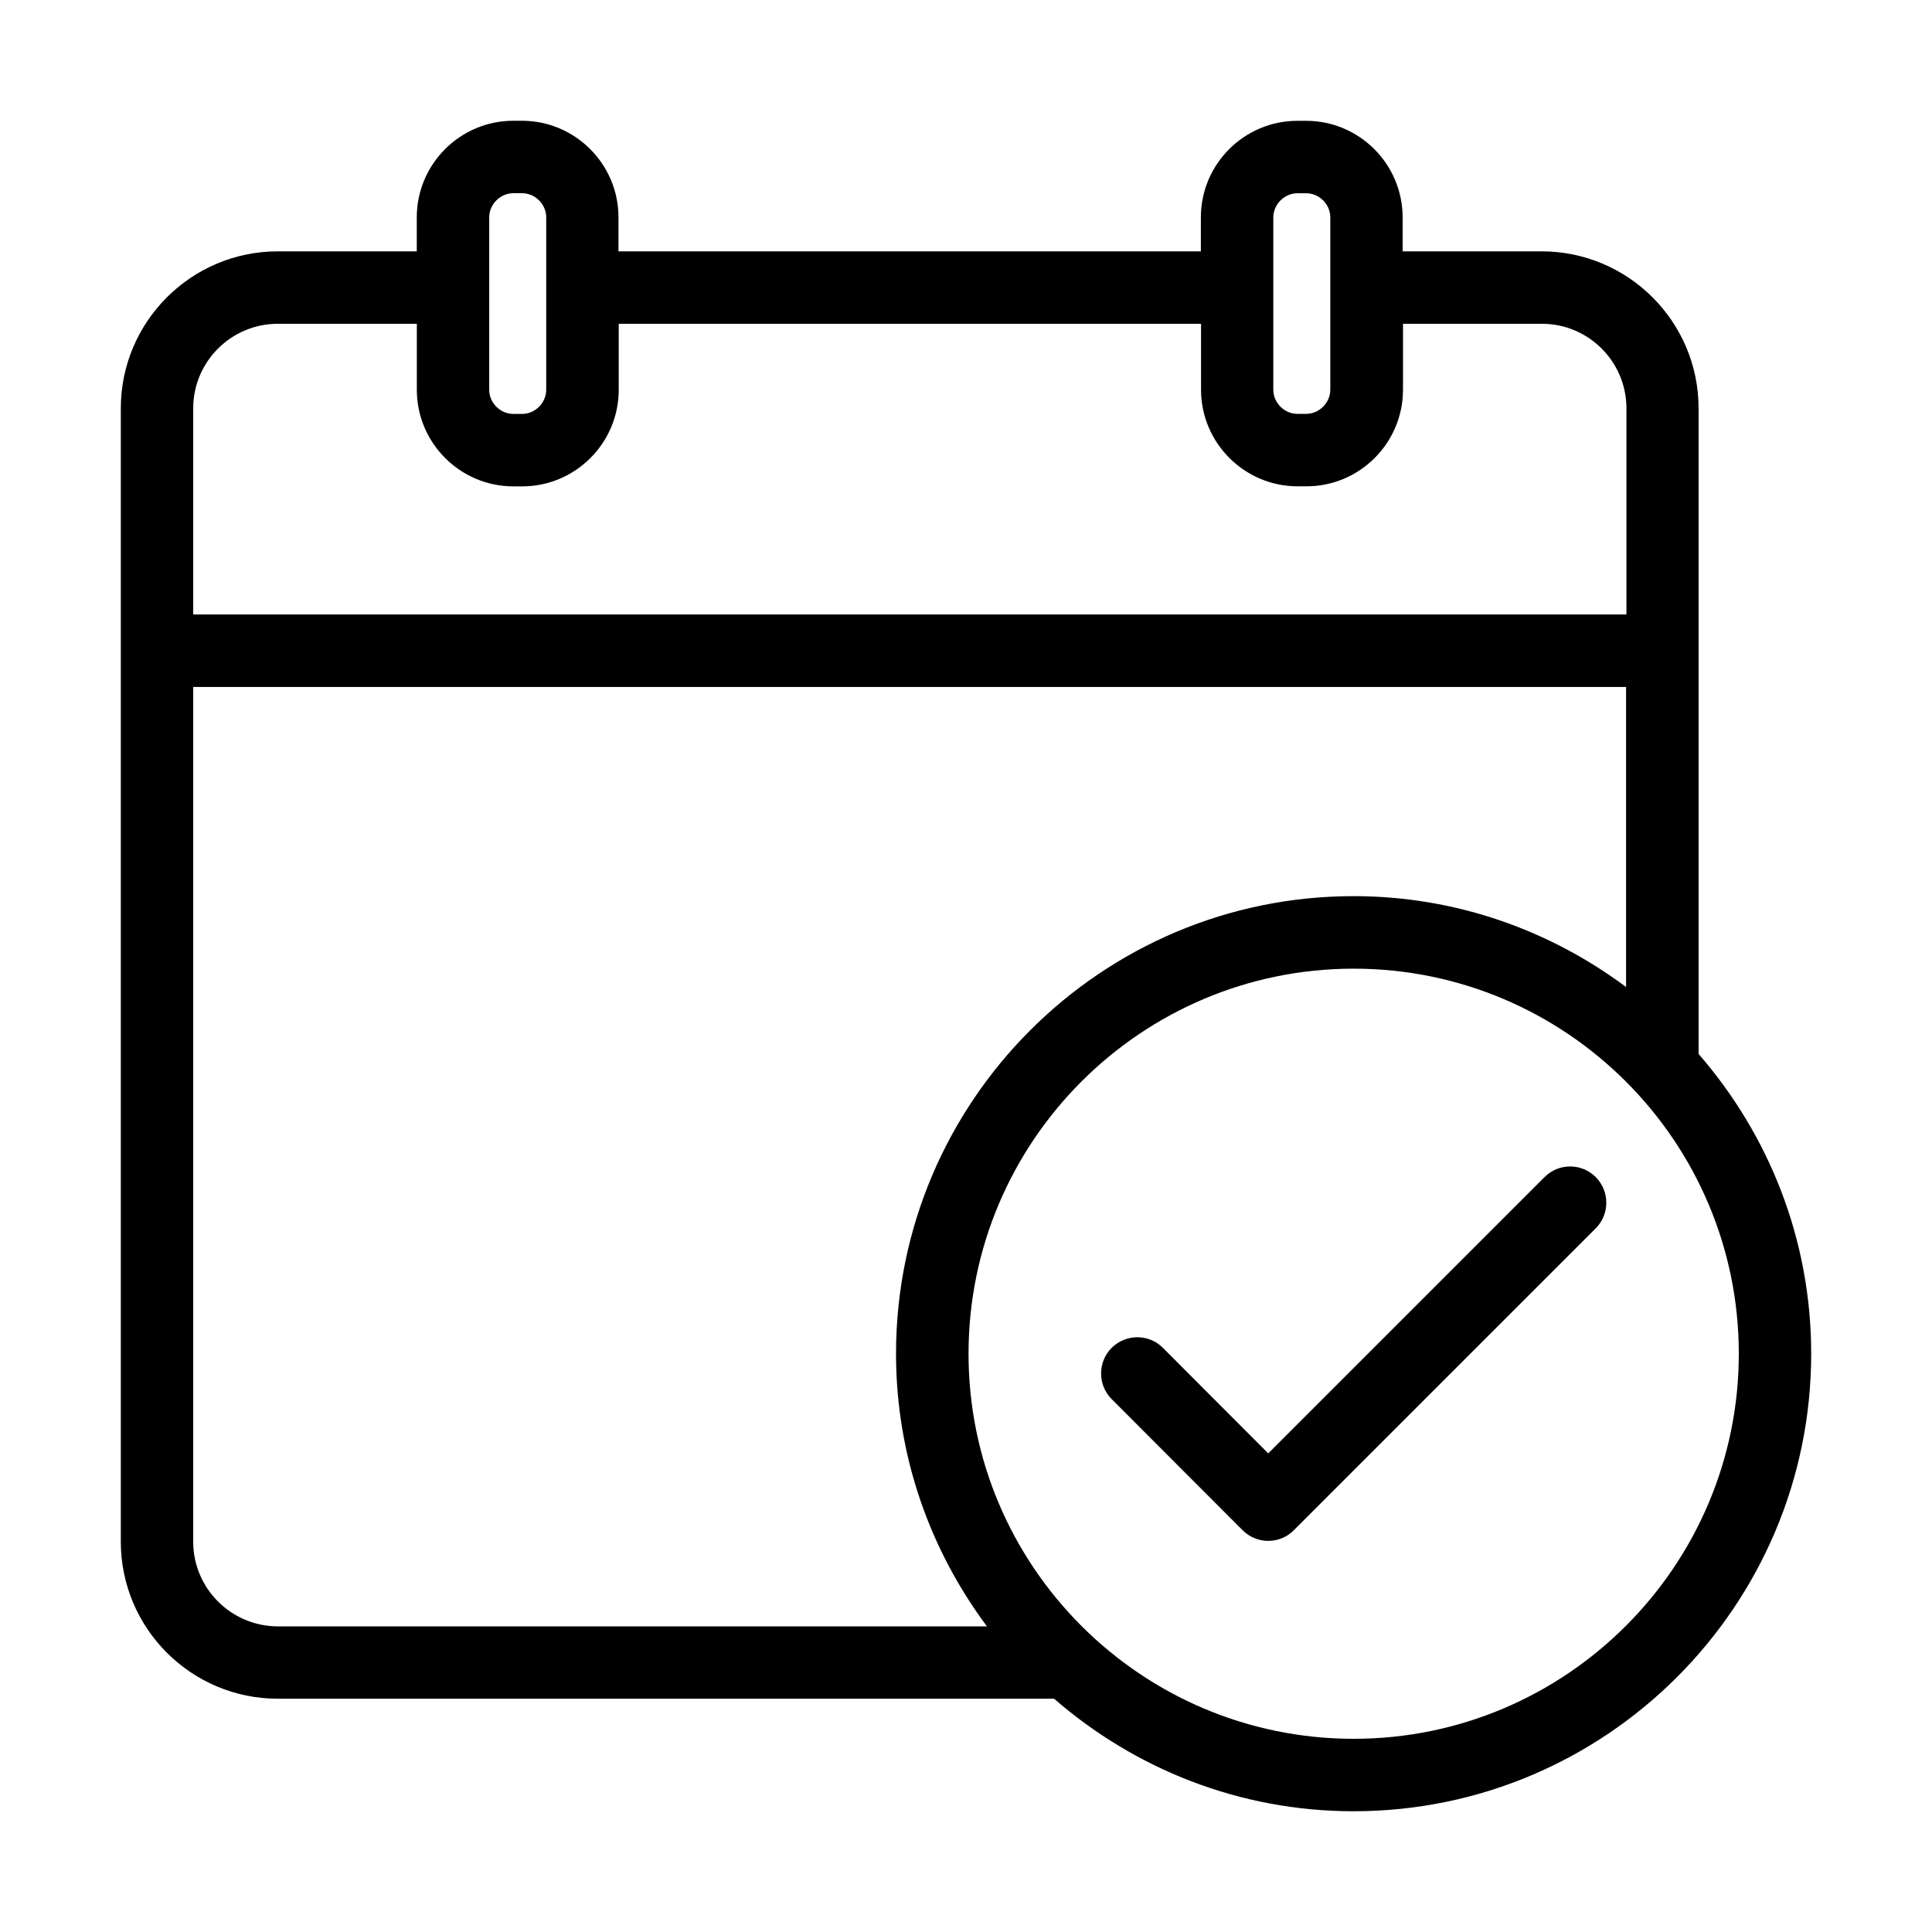
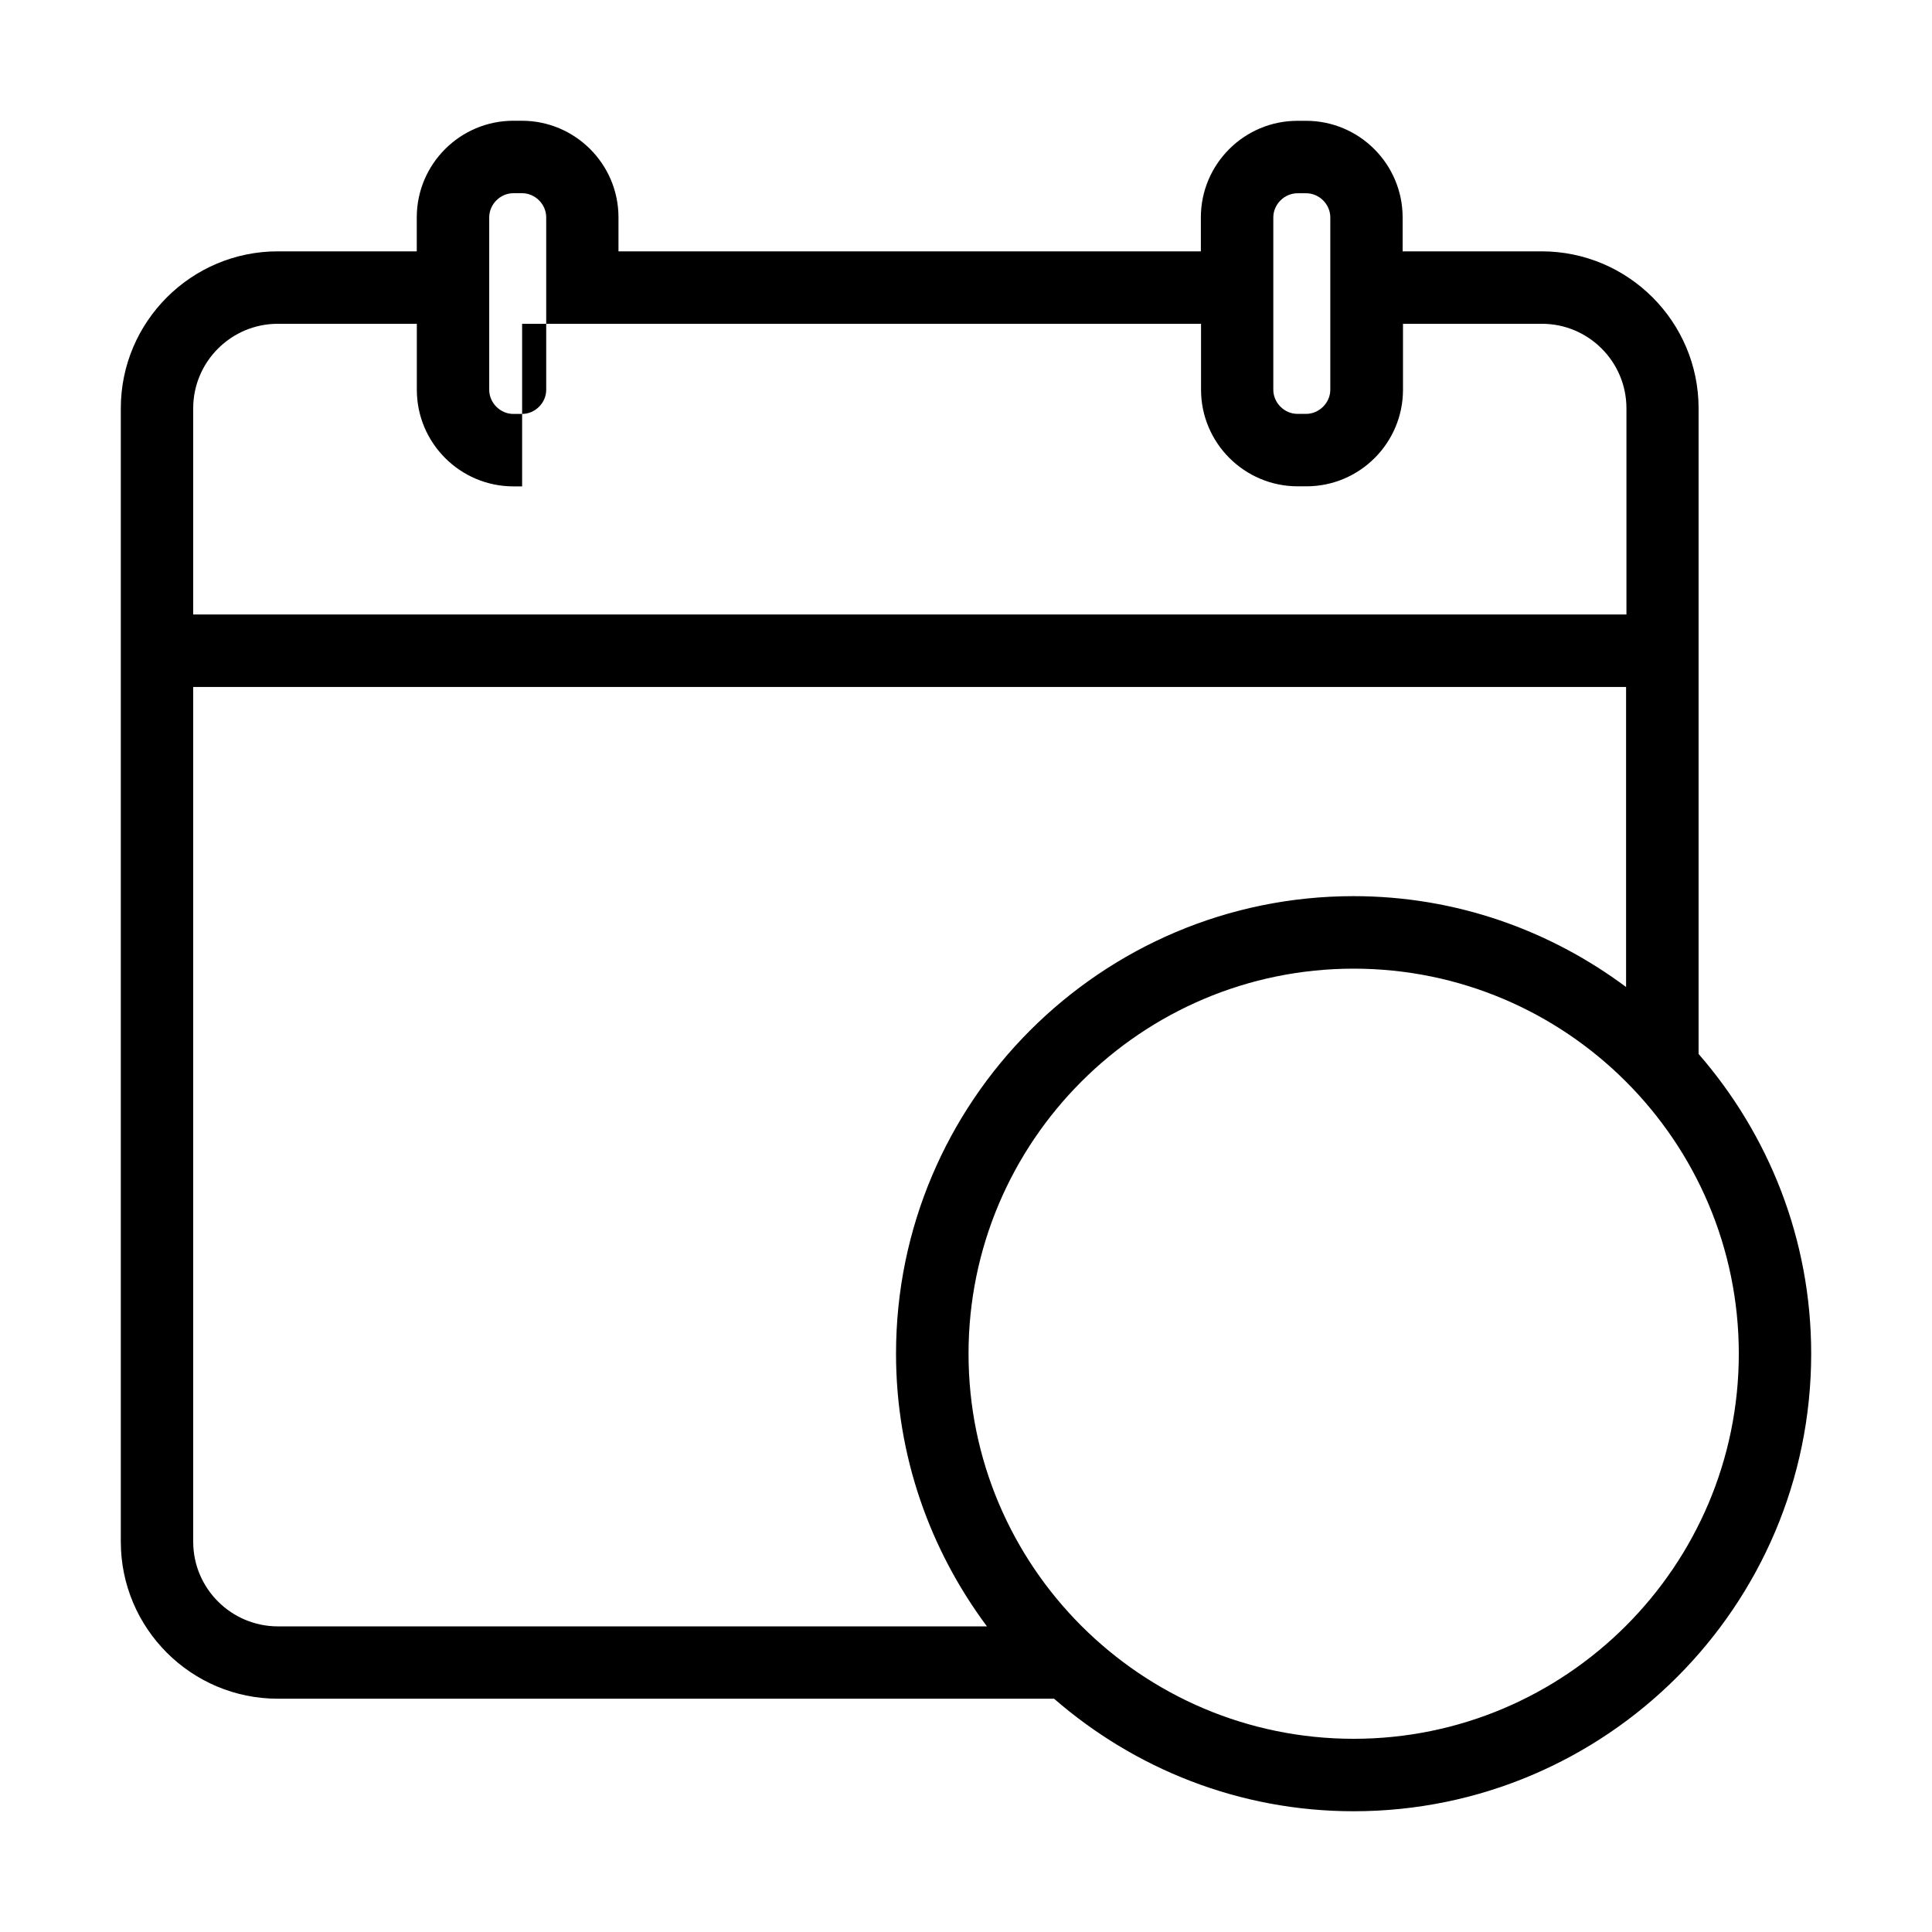
<svg xmlns="http://www.w3.org/2000/svg" width="64" height="64" viewBox="0 0 64 64" fill="none">
-   <path d="M56.268 13.526C56.268 10.658 53.936 8.326 51.068 8.326H46.464V7.202C46.464 5.438 45.03 4.002 43.264 4.002H42.98C41.214 4.002 39.78 5.438 39.78 7.202V8.326H20.488V7.2C20.488 5.436 19.052 4 17.288 4H17.006C15.242 4 13.806 5.436 13.806 7.2V8.326H9.202C6.334 8.326 4.002 10.66 4.002 13.526V51.072C4.002 53.94 6.334 56.272 9.202 56.272H34.918C37.58 58.586 41.042 60 44.842 60C53.2 60 59.998 53.2 59.998 44.842C59.998 41.044 58.584 37.578 56.268 34.914V13.526ZM42.18 7.202C42.18 6.768 42.548 6.402 42.98 6.402H43.268C43.704 6.402 44.068 6.768 44.068 7.202V12.91C44.068 13.344 43.698 13.71 43.268 13.71H42.98C42.546 13.71 42.18 13.344 42.18 12.91V7.202ZM16.206 7.2C16.206 6.766 16.574 6.4 17.006 6.4H17.294C17.728 6.4 18.094 6.766 18.094 7.2V12.912C18.094 13.346 17.726 13.712 17.294 13.712H17.006C16.572 13.712 16.206 13.346 16.206 12.912V7.2ZM9.202 10.726H13.808V12.912C13.808 14.676 15.244 16.112 17.008 16.112H17.296C19.06 16.112 20.496 14.676 20.496 12.912V10.726H39.786V12.91C39.786 14.674 41.224 16.11 42.988 16.11H43.276C45.042 16.11 46.476 14.674 46.476 12.91V10.726H51.08C52.622 10.726 53.878 11.982 53.878 13.526V20.356H6.4V13.526C6.4 11.982 7.658 10.726 9.202 10.726ZM6.4 51.072V22.756H53.866V32.696C51.34 30.814 48.226 29.686 44.838 29.686C36.48 29.686 29.682 36.486 29.682 44.844C29.682 48.228 30.81 51.348 32.694 53.876H9.202C7.658 53.872 6.4 52.618 6.4 51.072ZM44.842 57.6C37.804 57.6 32.084 51.88 32.084 44.844C32.084 37.81 37.804 32.088 44.842 32.088C51.88 32.088 57.6 37.81 57.6 44.844C57.6 51.878 51.876 57.6 44.842 57.6Z" fill="black" />
-   <path d="M51.164 38.994L42.012 48.146L38.524 44.65C38.056 44.18 37.298 44.182 36.826 44.648C36.36 45.116 36.356 45.874 36.824 46.346L41.162 50.69C41.386 50.916 41.696 51.044 42.012 51.044C42.33 51.044 42.638 50.918 42.86 50.69L52.86 40.69C53.328 40.224 53.328 39.462 52.86 38.992C52.39 38.522 51.632 38.524 51.164 38.994Z" fill="black" />
+   <path d="M56.268 13.526C56.268 10.658 53.936 8.326 51.068 8.326H46.464V7.202C46.464 5.438 45.03 4.002 43.264 4.002H42.98C41.214 4.002 39.78 5.438 39.78 7.202V8.326H20.488V7.2C20.488 5.436 19.052 4 17.288 4H17.006C15.242 4 13.806 5.436 13.806 7.2V8.326H9.202C6.334 8.326 4.002 10.66 4.002 13.526V51.072C4.002 53.94 6.334 56.272 9.202 56.272H34.918C37.58 58.586 41.042 60 44.842 60C53.2 60 59.998 53.2 59.998 44.842C59.998 41.044 58.584 37.578 56.268 34.914V13.526ZM42.18 7.202C42.18 6.768 42.548 6.402 42.98 6.402H43.268C43.704 6.402 44.068 6.768 44.068 7.202V12.91C44.068 13.344 43.698 13.71 43.268 13.71H42.98C42.546 13.71 42.18 13.344 42.18 12.91V7.202ZM16.206 7.2C16.206 6.766 16.574 6.4 17.006 6.4H17.294C17.728 6.4 18.094 6.766 18.094 7.2V12.912C18.094 13.346 17.726 13.712 17.294 13.712H17.006C16.572 13.712 16.206 13.346 16.206 12.912V7.2ZM9.202 10.726H13.808V12.912C13.808 14.676 15.244 16.112 17.008 16.112H17.296V10.726H39.786V12.91C39.786 14.674 41.224 16.11 42.988 16.11H43.276C45.042 16.11 46.476 14.674 46.476 12.91V10.726H51.08C52.622 10.726 53.878 11.982 53.878 13.526V20.356H6.4V13.526C6.4 11.982 7.658 10.726 9.202 10.726ZM6.4 51.072V22.756H53.866V32.696C51.34 30.814 48.226 29.686 44.838 29.686C36.48 29.686 29.682 36.486 29.682 44.844C29.682 48.228 30.81 51.348 32.694 53.876H9.202C7.658 53.872 6.4 52.618 6.4 51.072ZM44.842 57.6C37.804 57.6 32.084 51.88 32.084 44.844C32.084 37.81 37.804 32.088 44.842 32.088C51.88 32.088 57.6 37.81 57.6 44.844C57.6 51.878 51.876 57.6 44.842 57.6Z" fill="black" />
</svg>